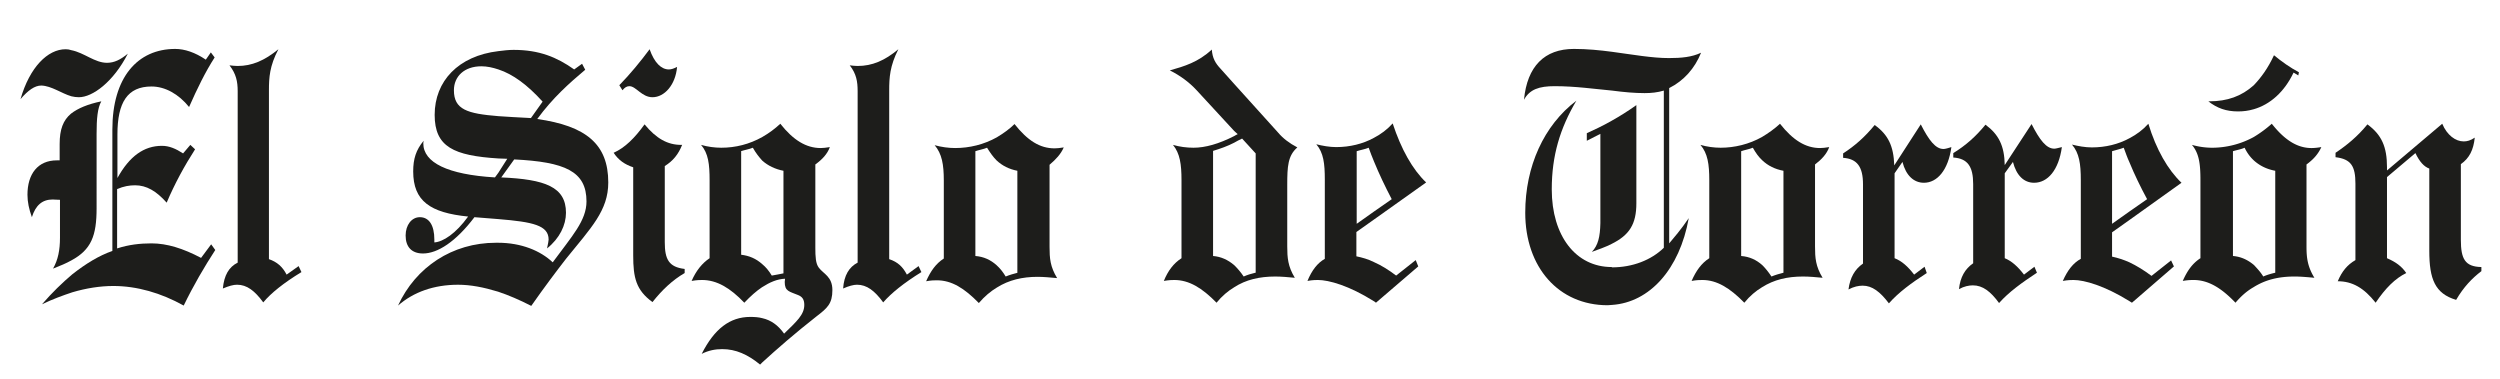
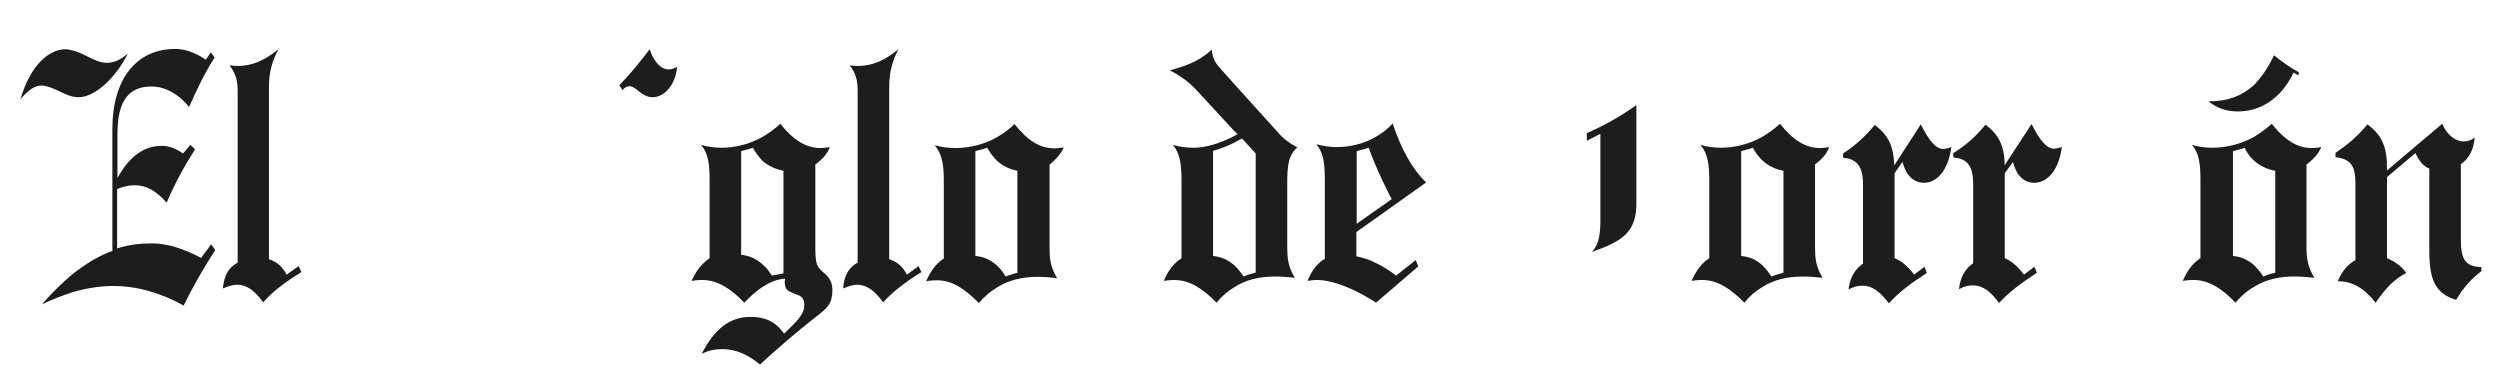
<svg xmlns="http://www.w3.org/2000/svg" xml:space="preserve" id="Capa_1" width="792" height="120" x="0" y="0">
  <style id="style51" type="text/css">.st0{fill:#1d1d1b}</style>
  <path id="path53" d="M287.3 87c-1.3-2.5-2.9-4-5.6-4.9V28.6c0-4 .2-7.7 2.9-13-4.3 3.6-8.3 5.3-12.9 5.3-.8 0-1.6-.1-2.5-.2 2.1 2.7 2.5 5.1 2.5 8.2v54.3c-2.7 1.4-4.3 4-4.6 8.2 1.8-.8 3.3-1.2 4.4-1.2 3.1 0 5.6 1.9 8.3 5.6 2.5-2.9 6.6-6.2 12.1-9.6l-.9-1.9Z" class="st0" />
  <path id="path55" d="M414.2 89c1.6-.3 2.8-.3 3.3-.3 3.5 0 9.9 1.8 17.7 6.7.2.1.5.3.7.5l13.4-11.5-.8-2-6.2 4.9c-2.4-1.8-4.6-3.2-7.1-4.3-1.8-.9-3.6-1.4-5.5-1.8v-7.7l5.5-3.9 16.6-11.8c-4.3-4.1-7.9-10.5-10.6-18.7-1.7 1.9-3.7 3.4-6 4.6-3.5 1.9-7.6 2.9-11.9 2.9-2.1 0-4.3-.4-6.3-.9 2.3 2.7 2.7 6.1 2.7 11.2V82c-2.3 1.3-4.1 3.6-5.5 7zm15.6-41.1c1.2-.4 2.6-.6 3.8-1.1.5 1.5 1.1 2.9 1.7 4.4 1.6 3.9 3.5 7.9 5.6 11.9l-5.6 3.9-5.5 3.9z" class="st0" />
  <path id="path57" d="M714 34.6c5.2-1.5 9.7-5.5 12.6-11.6l1.5.9.2-1c-2.8-1.5-5.5-3.4-7.9-5.4-1.9 4.1-4.1 7.1-6.4 9.5-3.9 3.5-8.4 5.1-14.1 5.1h-.3c2.8 2.2 5.7 3.2 9.4 3.2 1.7 0 3.3-.2 5-.7z" class="st0" />
  <path id="path59" d="M337 46.7c-1.2.2-2.2.3-2.9.3-4.7 0-8.6-2.5-12.7-7.7-1.6 1.6-3.6 3-5.6 4.2-4.1 2.3-8.7 3.4-13.2 3.4-2.1 0-4.3-.3-6.5-.9 2.3 2.7 2.9 6.1 2.9 11.2v24.7c-2.5 1.6-4.2 4-5.6 7.2 1.6-.3 2.7-.3 3.4-.3 4.7 0 8.7 2.5 13.3 7.2 1.8-2.1 3.7-3.7 5.7-4.9 3.8-2.4 8.1-3.4 12.9-3.4 1.9 0 4 .2 6.2.4-2.2-3.6-2.4-6.3-2.4-9.9v-26c2-1.7 3.6-3.4 4.5-5.5zm-14.6 39.7c-1.2.3-2.6.7-3.8 1.2-.9-1.5-1.8-2.6-2.9-3.6-1.9-1.7-4.1-2.7-6.7-2.9V47.9c1.1-.4 2.5-.6 3.7-1.1 1 1.6 1.9 2.9 3 4 1.8 1.7 4 2.8 6.6 3.3v32.3z" class="st0" />
-   <path id="path61" d="M216.9 86.5v-1.3c-5-.6-6.3-3-6.3-8.5V52.6c2.6-1.6 4.3-3.7 5.5-6.7h-.3c-4.3 0-7.9-2-11.6-6.5-3.1 4.3-6.2 7.4-9.8 9 1.5 2.3 3.5 3.7 6.2 4.6v27.9c0 7.1.9 11 6.1 14.8 3.1-3.9 6.4-7 10.2-9.2z" class="st0" />
-   <path id="path63" d="M19 63.3v12c0 3.9-.6 7-2.2 9.8 2.3-.9 4.2-1.7 5.8-2.6 6.3-3.4 8-7.8 8-16.5V42.4c0-4.8.3-8.2 1.5-10.3-4.3.9-7.4 2.2-9.6 3.9-2.5 2.1-3.6 5-3.6 9.6v5.2H18c-6 0-9.3 4.3-9.3 10.9 0 2.3.5 4.6 1.4 7.1 1.2-3.8 3.3-5.6 6.6-5.6.5 0 1.3.1 2.3.1z" class="st0" />
  <path id="path65" d="M63.7 81.7c-5.7-3-10.8-4.6-15.7-4.6-3.6 0-7.2.4-10.9 1.6V59.9c2.1-.9 3.9-1.2 5.7-1.2 3.6 0 6.7 1.8 10 5.5 2.6-6.1 5.6-11.6 9-16.9l-1.5-1.4-2.3 2.7c-2.3-1.5-4.4-2.4-6.7-2.4-5.7 0-10.3 3.3-14.1 10.2V42.6c0-10.2 3.2-15.2 10.8-15.2 4.3 0 8.6 2.4 11.9 6.5 2.6-5.9 5.2-11.2 8.1-15.7l-1.2-1.6-1.6 2.3c-3.4-2.3-6.7-3.4-9.7-3.4-11.9 0-19.9 9-19.9 25.5v38.5c-4.3 1.5-8.5 4.1-12.7 7.4-3.2 2.7-6.4 5.8-9.6 9.5 3.3-1.6 6.6-2.8 9.6-3.8 4.4-1.3 8.8-2 13-2 7.5 0 15.1 2.2 22.3 6.2 3.1-6.4 6.5-12.2 10-17.6l-1.3-1.8z" class="st0" />
  <path id="path67" d="M90.8 87c-1.3-2.5-3-4-5.6-4.9V28.6c0-4 .2-7.7 3-13-4.4 3.6-8.4 5.3-12.9 5.3-.8 0-1.7-.1-2.6-.2 2.1 2.7 2.6 5.1 2.6 8.2v54.3c-2.8 1.4-4.3 4-4.7 8.2 1.9-.8 3.3-1.2 4.5-1.2 3.1 0 5.6 1.9 8.3 5.6 2.4-2.9 6.5-6.2 12.1-9.6l-.9-1.9z" class="st0" />
  <path id="path69" d="M22.6 30.5c.8.2 1.6.3 2.4.3 4.3 0 10.9-4.8 15.5-13.8-2.3 1.9-4.3 2.9-6.6 2.9-3.9 0-7.2-3.2-11.3-4-.6-.2-1.1-.3-1.8-.3-5.7 0-11.4 5.7-14.3 15.8 2.4-2.8 4.5-4.3 6.6-4.3 3.2.1 6.4 2.5 9.5 3.4z" class="st0" />
  <path id="path71" d="M219.1 89c1.7-.3 2.8-.3 3.3-.3 4.7 0 8.9 2.5 13.4 7.2 2-2.1 3.8-3.7 5.6-4.9 2.5-1.6 4.8-2.6 7.3-2.7 0 .4-.1.8-.1 1 0 3 1.4 3 4.3 4.2 1.2.5 1.9 1.3 1.9 3.1 0 3.1-2.4 5.2-6.4 9.1-1.9-2.7-4.2-4.3-6.9-4.9-1.1-.3-2.4-.4-3.8-.4-6.5 0-11.4 3.8-15.4 11.7 2.2-1.1 4.3-1.5 6.5-1.5 4.3 0 8.1 1.7 12 4.9l.7-.7c4.6-4.2 10.2-9.1 17.2-14.6 3.4-2.6 5-4 5-8.3 0-4.3-2.8-5.1-4.3-7.1-1-1.3-1.1-3.5-1.1-6.3V52.1c2.2-1.6 3.8-3.3 4.6-5.5-1.2.2-2.2.3-2.9.3-4.6 0-8.7-2.5-12.8-7.7-1.7 1.6-3.6 3-5.7 4.2-4.1 2.3-8.5 3.4-13 3.4-2.1 0-4.3-.3-6.4-.9 2.3 2.7 2.7 6.1 2.7 11.2v24.7c-2.4 1.6-4.3 4-5.7 7.2zm15.6-41.1c1.2-.4 2.6-.6 3.8-1.1.9 1.6 1.9 2.9 3 4.1 1.8 1.6 4.1 2.7 6.7 3.2v32.5c-1.1.2-2.4.5-3.7.7-.9-1.5-1.9-2.7-3-3.6-2-1.8-4.2-2.7-6.7-3V47.9Z" class="st0" />
  <path id="path73" d="M199.4 27.3c2.1 0 3.9 3.5 7.3 3.5 3.8 0 7.3-3.9 7.8-9.6-1 .5-1.8.8-2.6.8-2.4 0-4.6-2.1-6.1-6.4-2.9 3.9-6.1 7.8-9.6 11.4l1 1.6c.7-.9 1.4-1.3 2.2-1.3z" class="st0" />
-   <path id="path75" d="M192.7 57.8c0-12.2-7.1-17.9-22.5-20.1 4.9-6.7 10.2-11.4 15.2-15.6l-1-1.9-2.5 1.8c-5.5-3.9-11.1-6.2-19.2-6.2-1.6 0-3.2.2-4.8.4-12.7 1.5-20.2 9.5-20.2 20.2 0 10.2 6.1 12.9 20.2 13.8 1 0 1.9.1 2.8.1l-2.8 4.4-1.1 1.5c-15-.9-22.7-4.7-22.7-10.8 0-.3.1-.6.1-.8-2.4 2.9-3.3 5.7-3.3 9.7 0 9.4 5.4 13.1 17.4 14.3-3.9 5.4-7.9 8-10.7 8.2v-.9c0-4.6-1.7-7.1-4.6-7.1-2.6 0-4.5 2.5-4.5 5.8 0 3.6 1.9 5.7 5.5 5.7 4.6 0 10.4-3.7 16.3-11.5 2.7.2 5.2.4 7.5.6 11.1.9 16 2 16 6.5 0 .4-.2 1.4-.5 2.8 4-3.2 6-7.4 6-11.3 0-8.2-6.6-10.6-20.5-11.2l4.1-5.7c16 .8 22.9 3.7 22.9 13.3 0 6.1-4.6 11-10.7 19.3-3.9-3.7-10-6.2-17.3-6.2h-.7c-13.8 0-25.4 7.7-31 19.9 4.9-4.3 11.4-6.6 19-6.6 4 0 8.1.8 12.7 2.2 3.3 1.1 6.8 2.6 10.5 4.5 4.2-6 7.9-10.9 11-14.9 8-9.9 13.4-15.3 13.4-24.2zm-34.8-21c-9.9-.8-14.1-2.1-14.1-8.2 0-4.4 3.3-7.6 8.7-7.6 1.8 0 3.6.4 5.4 1 4.6 1.5 9.2 4.9 14 10.2l-3.7 5.2c-4-.2-7.4-.4-10.3-.6z" class="st0" />
  <path id="path77" d="M407.8 78.1V58.6c0-5.9.2-9.3 3.2-11.9-2.5-1.3-4.6-2.9-6.1-4.7L391 26.6l-4.3-4.8c-1.7-1.8-2.6-3.4-2.8-6.1-4.3 4-8.7 5.3-13.3 6.6 3.2 1.6 6.1 3.7 8.5 6.3L391 41.5l1.1 1c-.4.2-.8.4-1.1.6-4.9 2.5-9.2 3.7-12.9 3.7-2.2 0-4.4-.3-6.5-.9 2.2 2.7 2.7 6.1 2.7 11.2v24.7c-2.5 1.6-4.3 4-5.6 7.2 1.7-.3 2.7-.3 3.3-.3 4.7 0 8.8 2.5 13.4 7.2 1.7-2.1 3.6-3.7 5.6-4.9 3.7-2.4 8-3.4 13-3.4 1.9 0 4.1.2 6.2.4-2.2-3.6-2.4-6.4-2.4-9.9zm-10.1 8.3c-1.3.3-2.6.7-3.7 1.2-1-1.5-2-2.6-3-3.6-2-1.7-4.2-2.7-6.7-2.9V47.8c2.3-.7 4.6-1.5 6.7-2.6.7-.4 1.6-.9 2.5-1.3l4.3 4.7v37.8z" class="st0" />
  <path id="path79" d="M650.8 47.1c-2.5 0-4.6-2.7-7.2-7.8l-8.5 13c-.1-6.1-1.9-9.7-6.1-12.8-3.1 3.8-6.3 6.6-10.2 9v1.4c4.5.3 6.3 2.8 6.3 8.4v25.1c-2.6 1.8-4.1 4.4-4.5 8.2 1.6-.9 3.2-1.2 4.4-1.2 3.1 0 5.6 1.9 8.3 5.6 3.1-3.5 7.3-6.5 12-9.6l-.8-1.9-3.3 2.5c-2-2.6-3.9-4.3-6.1-5.2V54.9l2.6-3.6c1.1 4.3 3.5 6.6 6.7 6.6 4.3 0 7.8-4 8.8-11.3-1 .2-1.8.5-2.4.5z" class="st0" />
  <path id="path81" d="m609.7 84.5-3.3 2.5c-2-2.6-3.9-4.3-6.2-5.2V54.9l2.5-3.6c1.1 4.3 3.6 6.6 6.8 6.6 4.2 0 7.7-4 8.7-11.3-1 .3-1.9.6-2.5.6-2.5 0-4.6-2.7-7.2-7.8l-8.4 13c-.2-6.1-1.9-9.7-6.2-12.8-3.1 3.8-6.3 6.6-10 9V50c4.4.3 6.3 2.8 6.3 8.4v25.1c-2.6 1.8-4.1 4.4-4.6 8.2 1.7-.9 3.2-1.2 4.5-1.2 3 0 5.5 1.9 8.3 5.6 3.1-3.5 7.2-6.5 12-9.6z" class="st0" />
  <path id="path83" d="M577.4 88c-2.2-3.6-2.4-6.3-2.4-9.9v-26c2.1-1.6 3.7-3.3 4.5-5.5-1.2.2-2.2.3-2.9.3-4.6 0-8.6-2.5-12.7-7.7-1.7 1.6-3.7 3-5.7 4.2-4.1 2.3-8.7 3.4-13.1 3.4-2.1 0-4.3-.3-6.4-.9 2.3 2.7 2.8 6.1 2.8 11.2v24.7c-2.5 1.6-4.2 4-5.6 7.2 1.6-.3 2.7-.3 3.4-.3 4.6 0 8.7 2.5 13.3 7.2 1.7-2.1 3.6-3.7 5.6-4.9 3.8-2.4 8-3.4 13-3.4 2 0 4.1.2 6.2.4zM565 86.4c-1.2.3-2.6.7-3.8 1.2-1-1.5-1.9-2.6-2.9-3.6-1.9-1.7-4.1-2.7-6.7-2.9V47.9c1.1-.4 2.5-.6 3.7-1.1.9 1.6 1.8 2.9 3 4 1.8 1.7 4 2.8 6.7 3.3z" class="st0" />
-   <path id="path85" d="m687.8 82.5-6.2 4.9c-2.4-1.8-4.7-3.2-7-4.3-1.8-.8-3.6-1.4-5.5-1.8v-7.7l5.5-3.9 16.5-11.8c-4.3-4.1-8-10.5-10.5-18.7-1.7 1.9-3.7 3.4-6 4.6-3.5 1.9-7.6 2.9-11.9 2.9-2.1 0-4.3-.4-6.3-.9 2.3 2.7 2.8 6.1 2.8 11.2v25c-2.4 1.3-4.2 3.6-5.7 7 1.6-.3 2.8-.3 3.4-.3 3.4 0 9.8 1.8 17.7 6.7.2.1.5.3.8.5l13.3-11.5Zm-18.7-34.6c1.2-.4 2.4-.6 3.7-1.1.6 1.6 1.1 3.1 1.8 4.6 1.6 3.9 3.5 7.8 5.6 11.7l-5.6 3.9-5.5 3.9z" class="st0" />
  <path id="path87" d="M779.6 76V52c2.7-1.9 4-4.5 4.4-8.4-1.3.9-2.4 1.2-3.5 1.2-2.6 0-5.3-2-6.8-5.6L756.2 54v-1c0-6.5-1.7-10.3-6.2-13.6-3.1 3.8-6.5 6.6-10.1 9v1.4c4.9.6 6.3 2.8 6.3 8.4v24.2c-2.6 1.5-4.3 3.6-5.6 6.7 4.6 0 8.3 2.1 12 6.8 3.1-4.6 6.2-7.7 9.7-9.4-1.4-2.1-3.3-3.5-6.1-4.7V56.1l9-7.6c1.3 2.7 2.7 4.3 4.4 4.9v26.1c0 8.9 1.8 13.5 8.5 15.5 2.4-4.1 5-6.8 8-9.1v-1.3c-5.2-.1-6.5-2.6-6.5-8.6Z" class="st0" />
  <path id="path89" d="M504.3 79.8c2.4-.9 4.5-1.6 6.2-2.5 5.7-2.8 7.9-6.3 7.9-12.9V33.3c-2.8 2-5.4 3.6-7.9 5-2.8 1.6-5.4 2.8-7.8 3.9v2.4l4.3-2.2v28.3c-.1 4.3-.7 7-2.7 9.1z" class="st0" />
  <path id="path91" d="M733.2 88c-2.2-3.6-2.5-6.4-2.5-9.9v-26c2.2-1.6 3.7-3.3 4.7-5.5-1.3.2-2.2.3-3.1.3-4.5 0-8.5-2.5-12.6-7.7a38 38 0 0 1-5.7 4.2c-4.2 2.3-8.8 3.4-13.2 3.4-2.1 0-4.2-.3-6.4-.9 2.3 2.7 2.7 6.1 2.7 11.2v24.7c-2.5 1.6-4.2 4-5.6 7.2 1.7-.3 2.8-.3 3.4-.3 4.7 0 8.8 2.5 13.3 7.2 1.8-2.1 3.6-3.7 5.7-4.9 3.8-2.4 8-3.4 13-3.4 2 0 4.1.2 6.3.4zm-12.4-1.6c-1.3.3-2.7.7-3.8 1.2-.9-1.5-2-2.6-2.9-3.6-2-1.7-4.2-2.7-6.7-2.9V47.9c1.3-.4 2.6-.6 3.7-1.1.8 1.7 1.8 3 3 4.1 1.8 1.6 4 2.7 6.7 3.2z" class="st0" />
-   <path id="path93" d="M535 69.1c-2.5 3.7-4.7 6.2-6.2 8V27.9c4.6-2.3 8.1-6.2 10.1-11.2-2.9 1.4-6.3 1.7-10.2 1.7-5.3 0-11.4-1.1-18.1-2-3.8-.5-7.8-.9-12-.9-9.3 0-14.8 5.5-15.8 16.1 1.8-3.3 4.8-4.3 9.7-4.3 6.6 0 12.7.9 18.2 1.4 3.8.5 7.2.8 10.3.8 2.1 0 4.1-.2 6.1-.8v49.8c-4 3.9-9.9 6.2-16.4 6.2-.1 0-.1-.1-.1-.1-11.4 0-19-9.9-19-24.6 0-10.7 2.6-19.3 7.8-28.1-10.3 7.8-16.2 20.8-16.2 35.5 0 17.3 10.6 29.3 26.1 29.3.5 0 .9-.1 1.4-.1 11.9-.8 21.4-11.3 24.3-27.5z" class="st0" />
</svg>